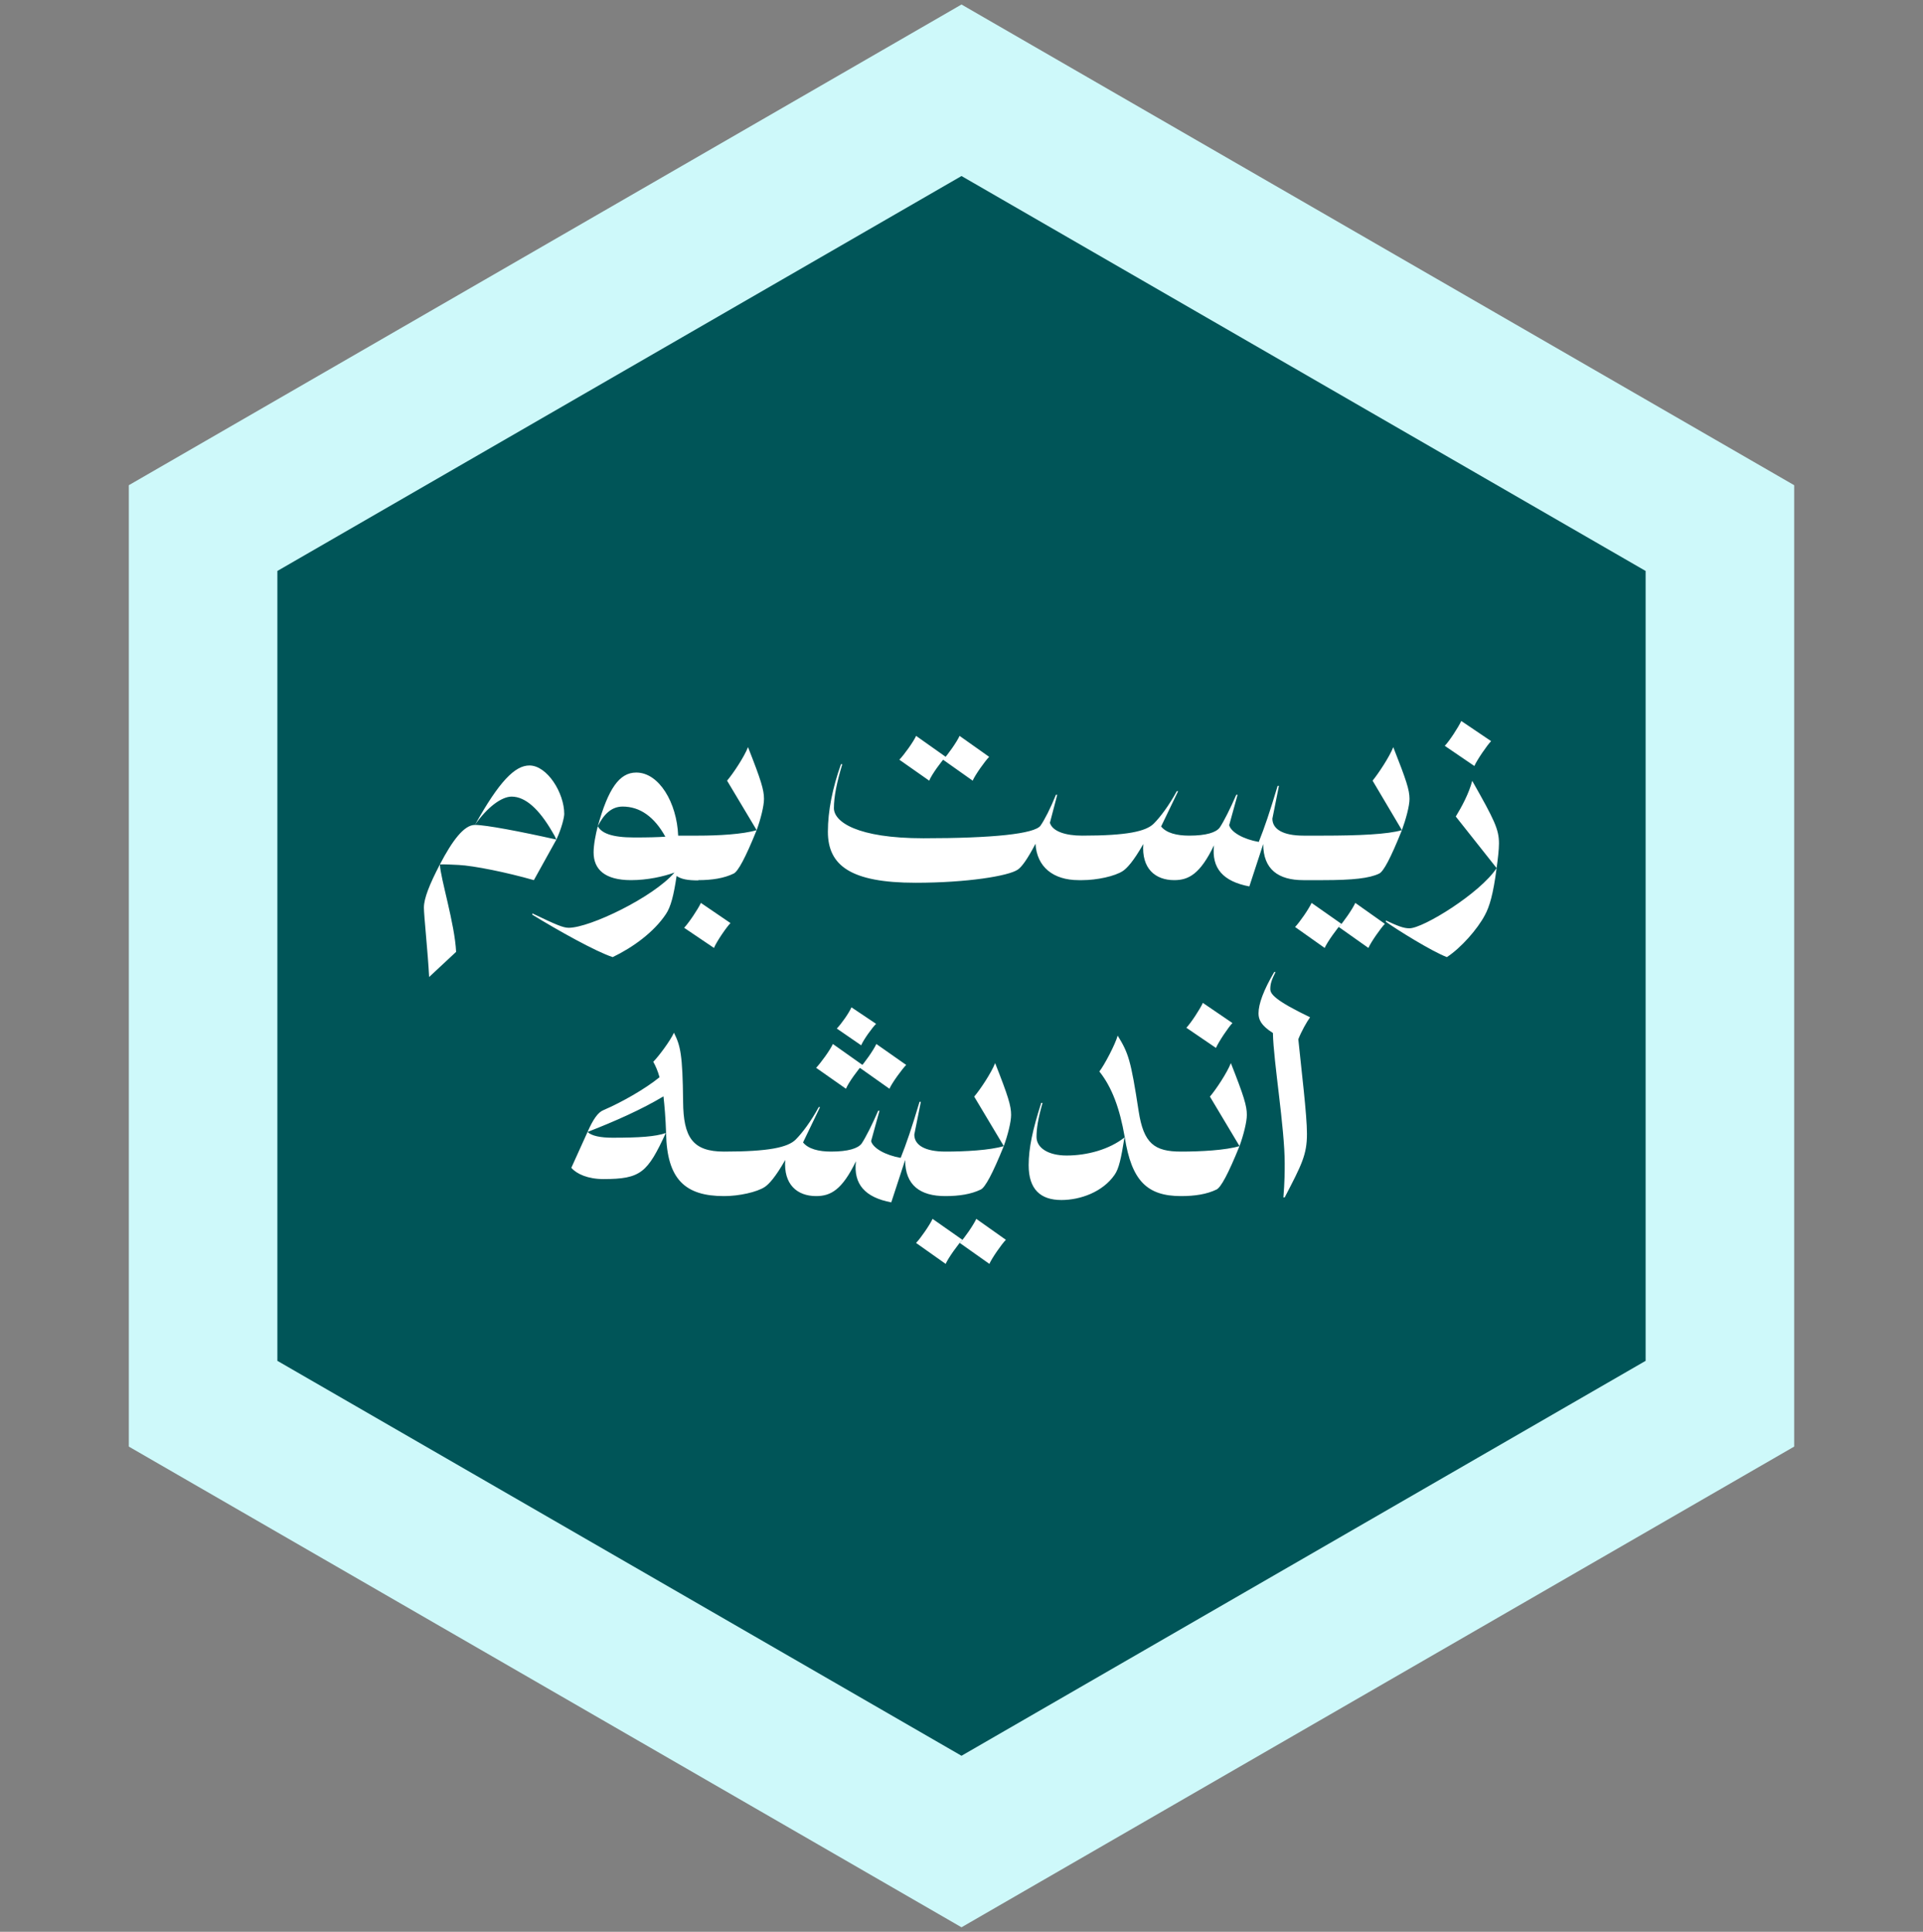
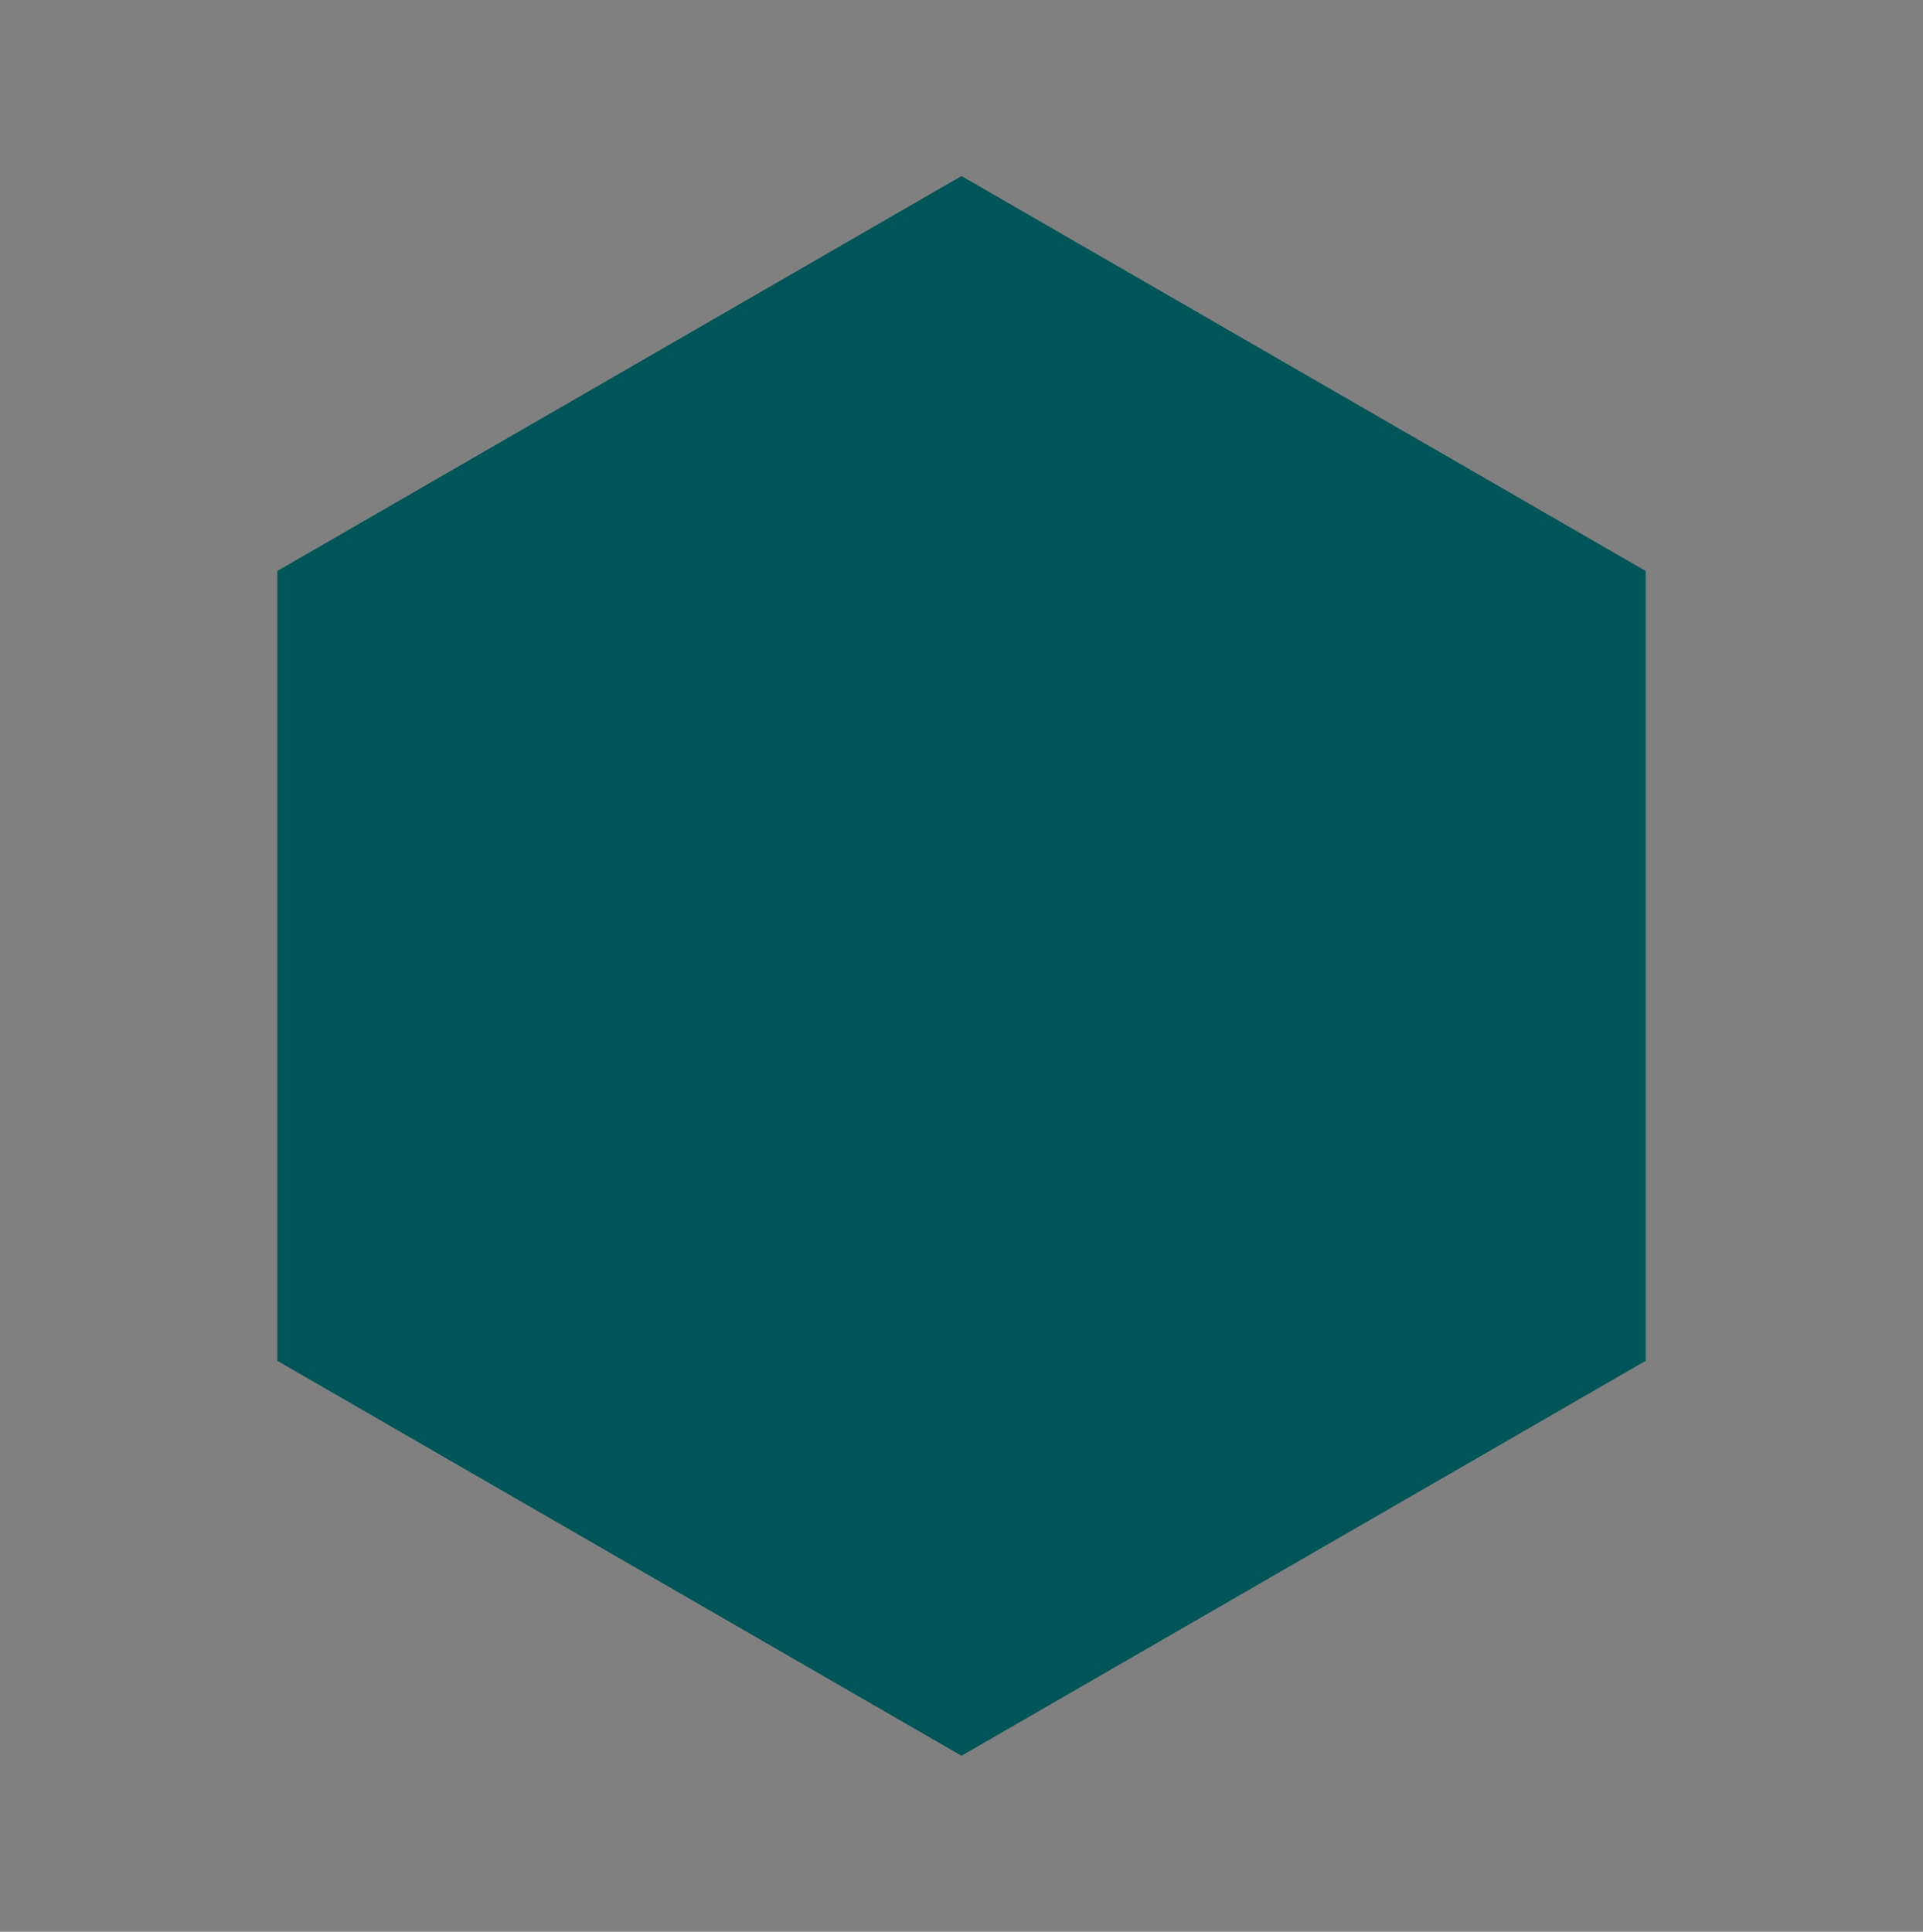
<svg xmlns="http://www.w3.org/2000/svg" width="213" height="214" viewBox="0 0 213 214" fill="none">
  <rect x="0" y="0" width="213" height="214" fill="#808080" stroke="none" />
-   <path d="M106.5 0.5L198.732 53.75V160.25L106.5 213.5L14.268 160.25V53.75L106.5 0.5Z" fill="#CEF9FA" />
  <path d="M106.5 19.5L182.277 63.25V150.75L106.5 194.5L30.723 150.75V63.25L106.5 19.5Z" fill="#005558" />
-   <path d="M58.641 84.798C60.613 84.798 62.498 87.843 62.498 90.163C62.498 90.511 62.237 91.7 61.628 93.005C61.512 92.744 61.367 92.454 61.164 92.135C59.714 89.641 58.206 88.249 56.669 88.249C55.567 88.249 53.972 89.409 52.609 91.381C55.306 86.538 57.046 84.798 58.641 84.798ZM50.811 95.818C50.231 95.789 49.158 95.731 48.723 95.76C50.086 93.15 51.391 91.381 52.609 91.381C53.798 91.381 57.626 92.106 61.628 93.005L59.134 97.5C56.089 96.63 52.493 95.905 50.811 95.818ZM47.534 108.23C47.389 105.475 46.954 101.415 46.954 100.545C46.954 99.53 47.563 97.993 48.723 95.76C48.781 97.268 50.376 102.343 50.521 105.446L47.534 108.23ZM77.35 92.57V97.529C76.132 97.529 75.436 97.384 74.943 97.036C74.624 99.182 74.305 100.458 73.754 101.27C72.42 103.271 70.1 104.953 67.867 106.026C66.04 105.446 61.69 103.01 58.964 101.328V101.183C61.574 102.43 62.357 102.778 62.995 102.778C65.315 102.778 72.333 99.414 74.711 96.659C73.522 97.094 71.724 97.5 69.897 97.5C66.997 97.5 65.75 96.311 65.75 94.426C65.75 93.585 65.982 92.396 66.214 91.526C66.62 92.28 67.722 92.773 70.245 92.773C71.84 92.773 72.884 92.744 73.696 92.686C72.478 90.482 70.883 89.351 68.969 89.351C67.78 89.351 66.91 90.134 66.214 91.526C67.374 87.379 68.592 85.581 70.477 85.581C73 85.581 74.972 88.916 75.117 92.57H77.35ZM84.623 88.51C84.623 89.293 84.246 90.772 83.811 91.961L80.534 86.48C81.201 85.697 82.419 83.87 82.854 82.768C84.304 86.451 84.623 87.495 84.623 88.51ZM81.259 96.775C80.186 97.297 78.852 97.5 77.344 97.5C77.054 97.5 76.706 96.34 76.706 95.035C76.706 93.73 77.054 92.57 77.344 92.57C79.519 92.57 82.274 92.425 83.811 91.961C82.564 95.035 81.752 96.543 81.259 96.775ZM80.911 102.256C80.476 102.691 79.345 104.344 79.084 105.011L75.778 102.778C76.3 102.227 77.315 100.719 77.634 100.023L80.911 102.256ZM104.75 83.841C104.315 84.276 103.184 85.813 102.923 86.48L99.617 84.16C100.139 83.609 101.154 82.217 101.473 81.521L104.75 83.841ZM109.564 83.841C109.129 84.276 108.027 85.813 107.737 86.48L104.46 84.16C104.982 83.609 105.968 82.217 106.287 81.521L109.564 83.841ZM119.859 97.5H119.482C116.64 97.5 114.842 96.021 114.697 93.469C113.769 95.238 113.16 96.05 112.725 96.34C111.71 97.036 107.128 97.79 101.415 97.79C94.223 97.79 91.7 95.876 91.7 92.135C91.7 89.815 92.222 87.263 93.15 84.653H93.295C92.686 86.683 92.367 88.249 92.367 89.525C92.367 91.033 94.919 92.86 102.285 92.86C110.028 92.86 114.581 92.367 115.248 91.468C115.712 90.801 116.35 89.554 116.959 88.046H117.104L116.292 91.149C116.582 92.106 118.032 92.57 119.859 92.57V97.5ZM144.386 97.5H144.357C141.602 97.5 139.92 96.311 139.92 93.498L138.383 98.196C135.483 97.645 134.178 96.195 134.468 93.643C132.931 96.833 131.655 97.5 130.06 97.5C127.943 97.5 126.435 96.195 126.638 93.498C125.536 95.441 124.811 96.195 124.376 96.485C123.506 97.065 121.505 97.5 119.881 97.5C119.591 97.5 119.243 96.34 119.243 95.035C119.243 93.73 119.591 92.57 119.881 92.57C124.811 92.57 126.928 92.106 127.798 91.236C128.523 90.511 129.48 89.235 130.35 87.64H130.495L128.61 91.555C129.19 92.28 130.35 92.57 131.713 92.57C133.598 92.57 134.7 92.222 135.106 91.671C135.57 90.975 136.295 89.525 136.933 88.046H137.078L136.15 91.41C136.353 92.193 137.745 92.976 139.427 93.266C140.065 91.671 140.645 89.96 141.515 87.06H141.66L140.935 90.685C140.935 91.845 142.095 92.57 144.386 92.57V97.5ZM156.123 88.51C156.123 89.293 155.717 90.772 155.282 91.961L152.034 86.48C152.672 85.697 153.89 83.87 154.325 82.768C155.775 86.451 156.123 87.495 156.123 88.51ZM144.378 97.5C144.088 97.5 143.74 96.34 143.74 95.035C143.74 93.73 144.088 92.57 144.378 92.57H146.553C150.497 92.57 153.716 92.425 155.282 91.961C154.035 95.064 153.252 96.543 152.759 96.775C151.686 97.297 149.83 97.5 146.553 97.5H144.378ZM148.583 102.343C148.148 102.778 147.017 104.344 146.727 105.011L143.45 102.691C143.972 102.14 144.958 100.719 145.277 100.023L148.583 102.343ZM153.397 102.343C152.962 102.778 151.86 104.344 151.57 105.011L148.293 102.691C148.815 102.14 149.801 100.719 150.12 100.023L153.397 102.343ZM165.163 82.101C164.728 82.536 163.597 84.189 163.307 84.856L160.03 82.623C160.552 82.072 161.538 80.564 161.857 79.868L165.163 82.101ZM163.075 86.48V86.509C165.54 90.859 166.033 91.874 166.033 93.44C166.033 94.107 165.917 95.093 165.772 96.166L161.248 90.453C161.886 89.409 162.698 87.93 163.075 86.48ZM160.262 106.026C158.58 105.388 154.723 102.981 153.505 102.111V101.966C154.868 102.604 155.477 102.836 156.115 102.836C157.652 102.836 163.974 98.921 165.772 96.166C165.395 99.066 164.989 100.429 164.467 101.386C163.655 102.923 161.828 105.011 160.262 106.026ZM75.664 122.031C75.693 125.975 76.708 127.57 80.188 127.57V132.5C75.925 132.5 73.866 130.673 73.779 125.511C73.721 123.8 73.605 122.495 73.489 121.451C71.082 122.901 68.066 124.235 65.079 125.395C65.688 124.003 66.239 123.22 66.819 122.988C68.907 122.089 71.488 120.61 73.054 119.334C72.851 118.609 72.619 118.087 72.358 117.623C72.938 117.043 74.243 115.303 74.649 114.404C75.374 115.854 75.606 116.811 75.664 122.031ZM65.079 125.395C65.514 125.83 66.529 126.033 67.834 126.033C70.821 126.033 72.59 125.917 73.75 125.511C71.72 129.89 70.995 130.615 66.848 130.615C65.137 130.615 63.89 130.064 63.281 129.368L65.079 125.395ZM97.039 113.418C96.604 113.853 95.676 115.129 95.386 115.796L92.689 113.94C93.211 113.389 93.994 112.287 94.313 111.591L97.039 113.418ZM95.531 117.971C95.096 118.406 93.965 119.943 93.704 120.61L90.398 118.29C90.92 117.739 91.935 116.347 92.254 115.651L95.531 117.971ZM100.374 117.971C99.939 118.406 98.808 119.943 98.518 120.61L95.241 118.29C95.763 117.739 96.749 116.347 97.068 115.651L100.374 117.971ZM104.724 132.5H104.695C101.94 132.5 100.258 131.311 100.258 128.498L98.721 133.196C95.821 132.645 94.516 131.195 94.806 128.643C93.269 131.833 91.993 132.5 90.398 132.5C88.281 132.5 86.773 131.195 86.976 128.498C85.874 130.441 85.149 131.195 84.714 131.485C83.844 132.065 81.843 132.5 80.219 132.5C79.929 132.5 79.581 131.34 79.581 130.035C79.581 128.73 79.929 127.57 80.219 127.57C85.149 127.57 87.266 127.106 88.136 126.236C88.861 125.511 89.818 124.235 90.688 122.64H90.833L88.948 126.555C89.528 127.28 90.688 127.57 92.051 127.57C93.936 127.57 95.038 127.222 95.444 126.671C95.908 125.975 96.633 124.525 97.271 123.046H97.416L96.488 126.41C96.691 127.193 98.083 127.976 99.765 128.266C100.403 126.671 100.983 124.96 101.853 122.06H101.998L101.273 125.685C101.273 126.845 102.433 127.57 104.724 127.57V132.5ZM111.995 123.51C111.995 124.293 111.618 125.772 111.183 126.961L107.906 121.48C108.573 120.697 109.791 118.87 110.226 117.768C111.676 121.451 111.995 122.495 111.995 123.51ZM108.631 131.775C107.558 132.297 106.224 132.5 104.716 132.5C104.426 132.5 104.078 131.34 104.078 130.035C104.078 128.73 104.426 127.57 104.716 127.57C106.891 127.57 109.646 127.425 111.183 126.961C109.936 130.035 109.124 131.543 108.631 131.775ZM106.601 137.343C106.166 137.778 105.035 139.344 104.745 140.011L101.468 137.691C101.99 137.14 102.976 135.719 103.295 135.023L106.601 137.343ZM111.415 137.343C110.98 137.778 109.878 139.344 109.588 140.011L106.311 137.691C106.833 137.14 107.819 135.719 108.138 135.023L111.415 137.343ZM130.817 132.5C127.047 132.5 125.336 130.789 124.582 125.975C124.031 122.785 123.161 120.436 121.769 118.696C122.32 118 123.538 115.68 123.799 114.723C124.988 116.666 125.249 117.391 126.119 123.075C126.67 126.671 127.859 127.57 130.817 127.57V132.5ZM117.564 132.935C115.244 132.935 113.939 131.746 113.939 129.078C113.939 127.193 114.374 125.163 115.331 122.176H115.476C114.983 123.916 114.809 124.989 114.809 125.946C114.809 127.164 116.114 128.005 118.144 128.005C120.406 128.005 122.871 127.338 124.553 126.004C124.176 128.324 123.944 129.455 123.451 130.151C122.146 132.036 119.681 132.935 117.564 132.935ZM136.511 113.331C136.076 113.766 134.974 115.419 134.684 116.086L131.407 113.853C131.929 113.302 132.915 111.794 133.234 111.098L136.511 113.331ZM138.106 123.51C138.106 124.293 137.729 125.772 137.294 126.961L134.017 121.48C134.684 120.697 135.902 118.87 136.337 117.768C137.787 121.451 138.106 122.495 138.106 123.51ZM134.742 131.775C133.669 132.297 132.335 132.5 130.827 132.5C130.537 132.5 130.189 131.34 130.189 130.035C130.189 128.73 130.537 127.57 130.827 127.57C133.002 127.57 135.757 127.425 137.294 126.961C136.047 130.035 135.235 131.543 134.742 131.775ZM145.112 112.693C144.764 113.157 144.126 114.288 143.807 115.129C144.155 118.58 144.764 123.51 144.764 125.598C144.764 127.918 144.184 129.02 142.299 132.645H142.154C142.299 130.905 142.299 129.745 142.299 128.875C142.299 124.902 141.052 117.594 140.994 114.433C139.66 113.592 139.399 112.925 139.399 112.258C139.399 111.214 139.95 109.706 141.139 107.676H141.284C140.849 108.546 140.704 108.981 140.704 109.561C140.704 110.112 141.197 110.808 145.112 112.693Z" fill="white" />
</svg>